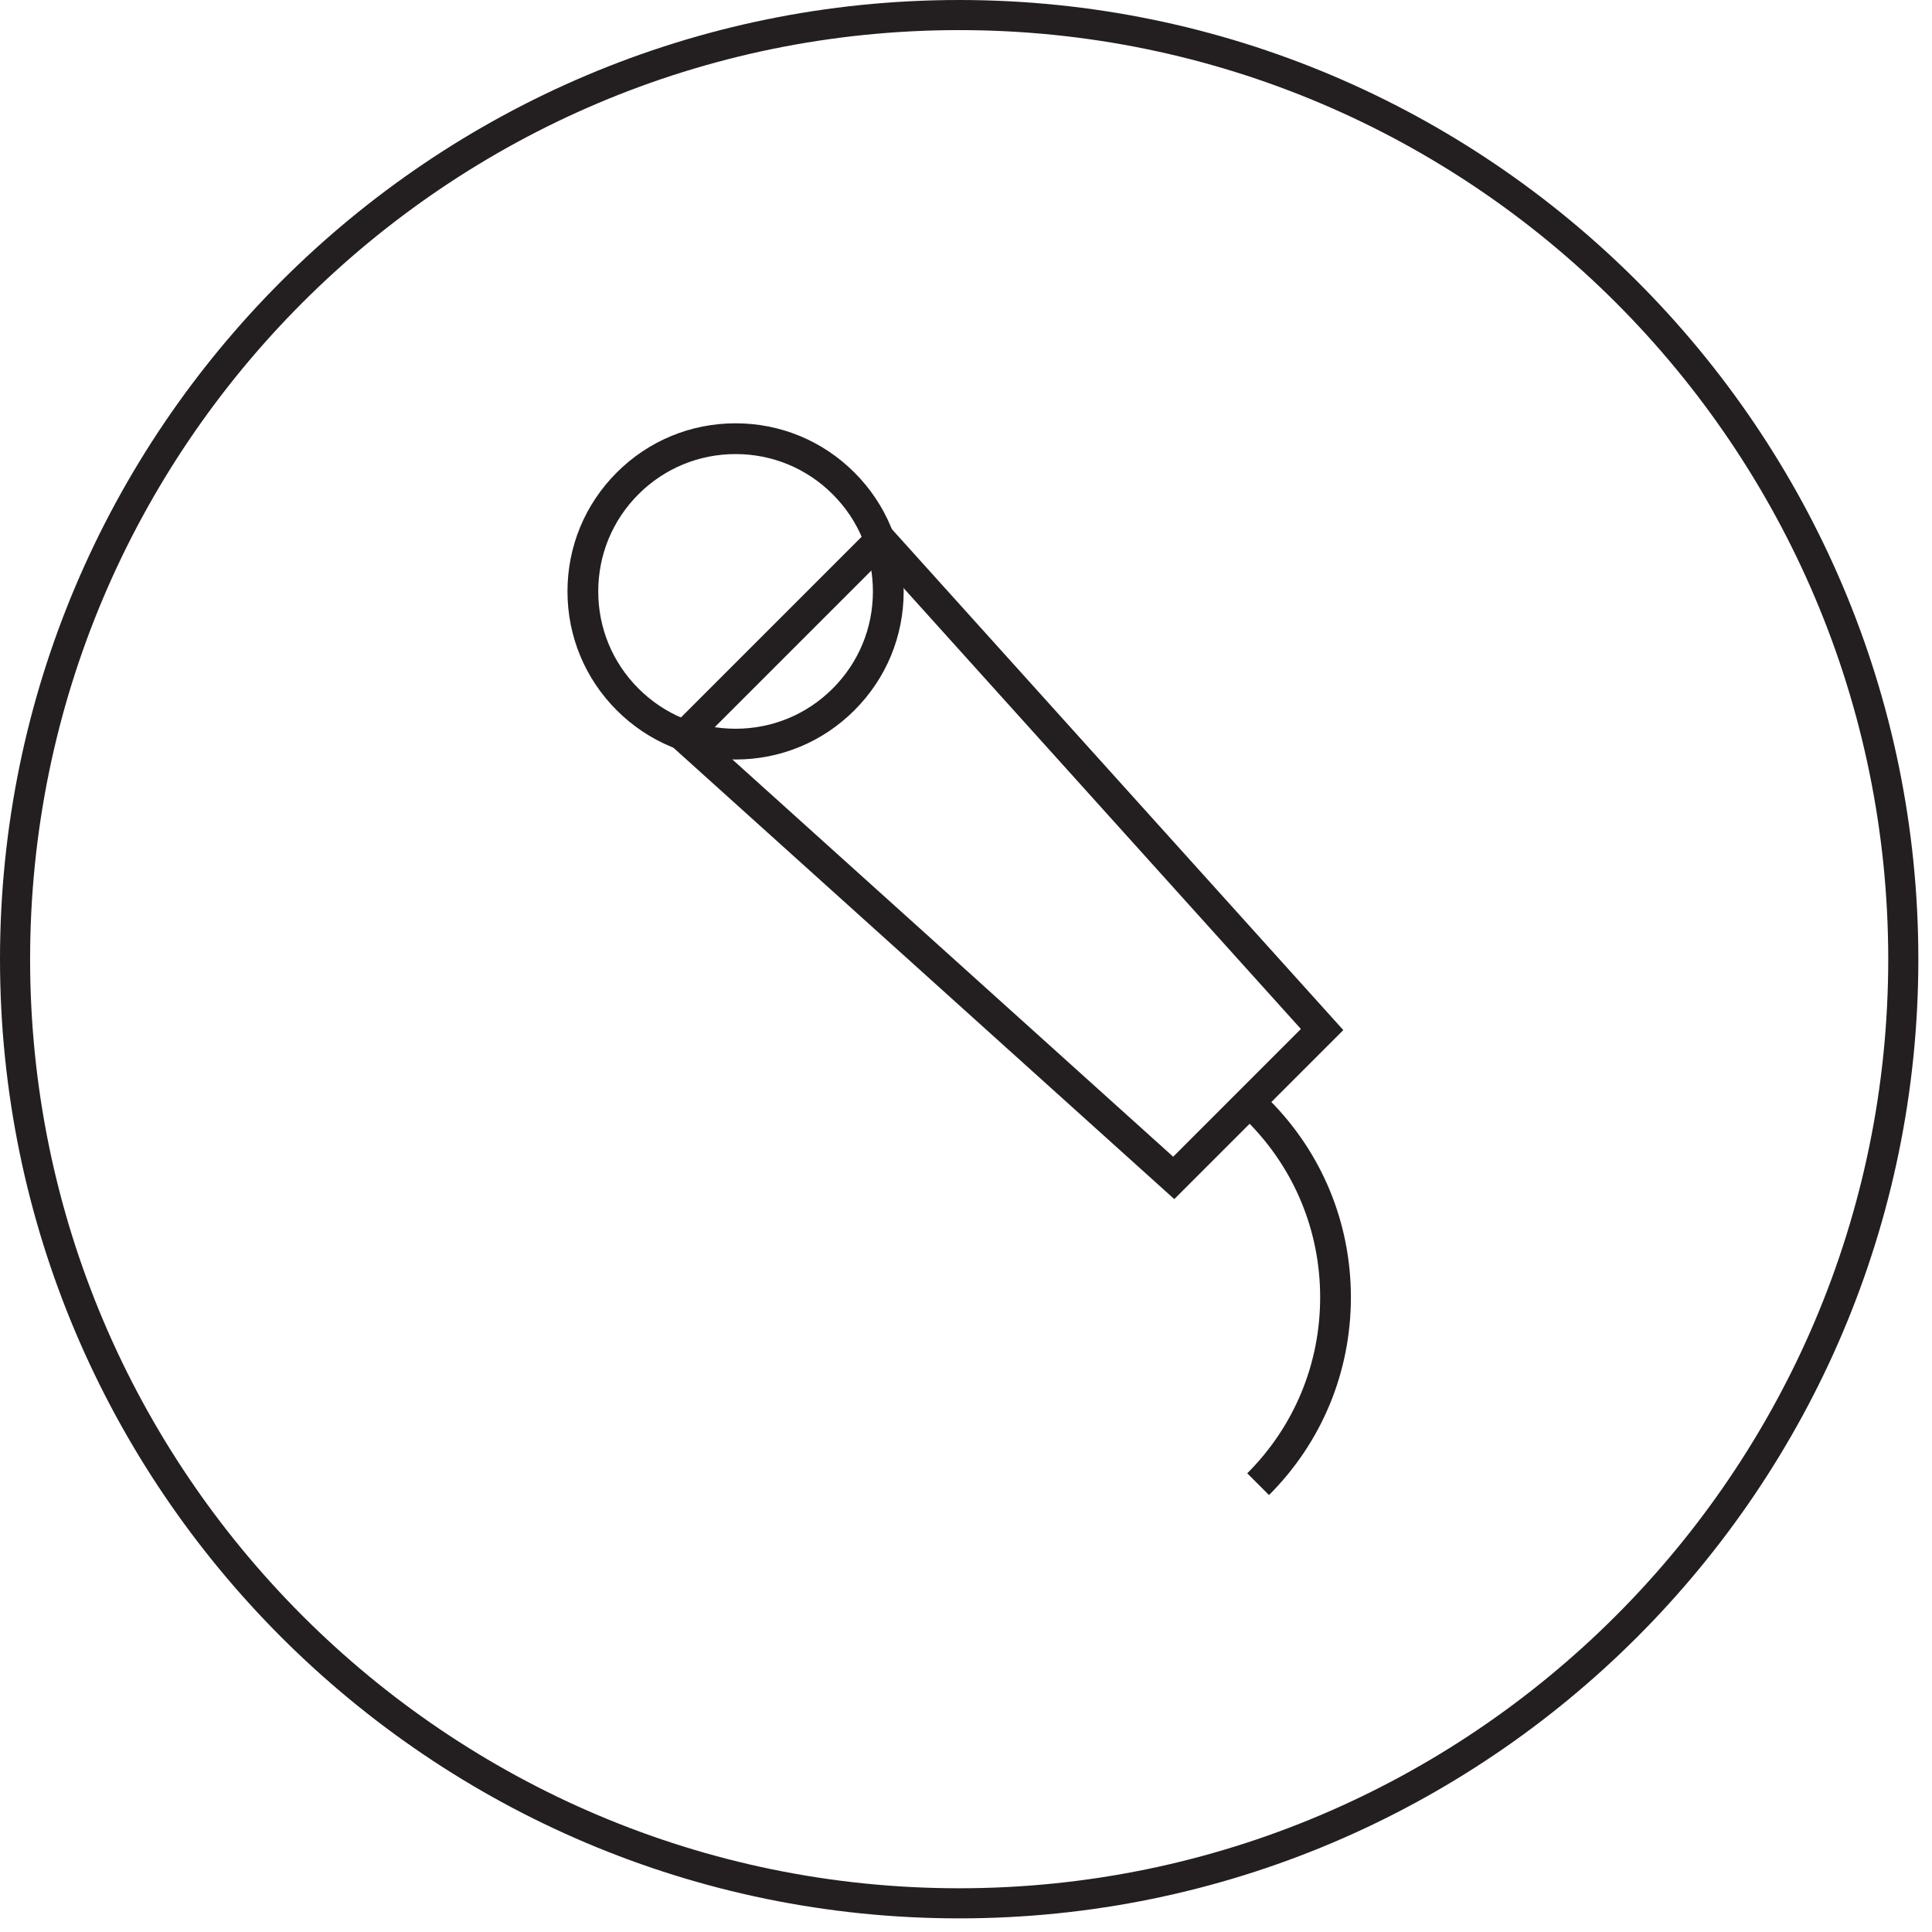
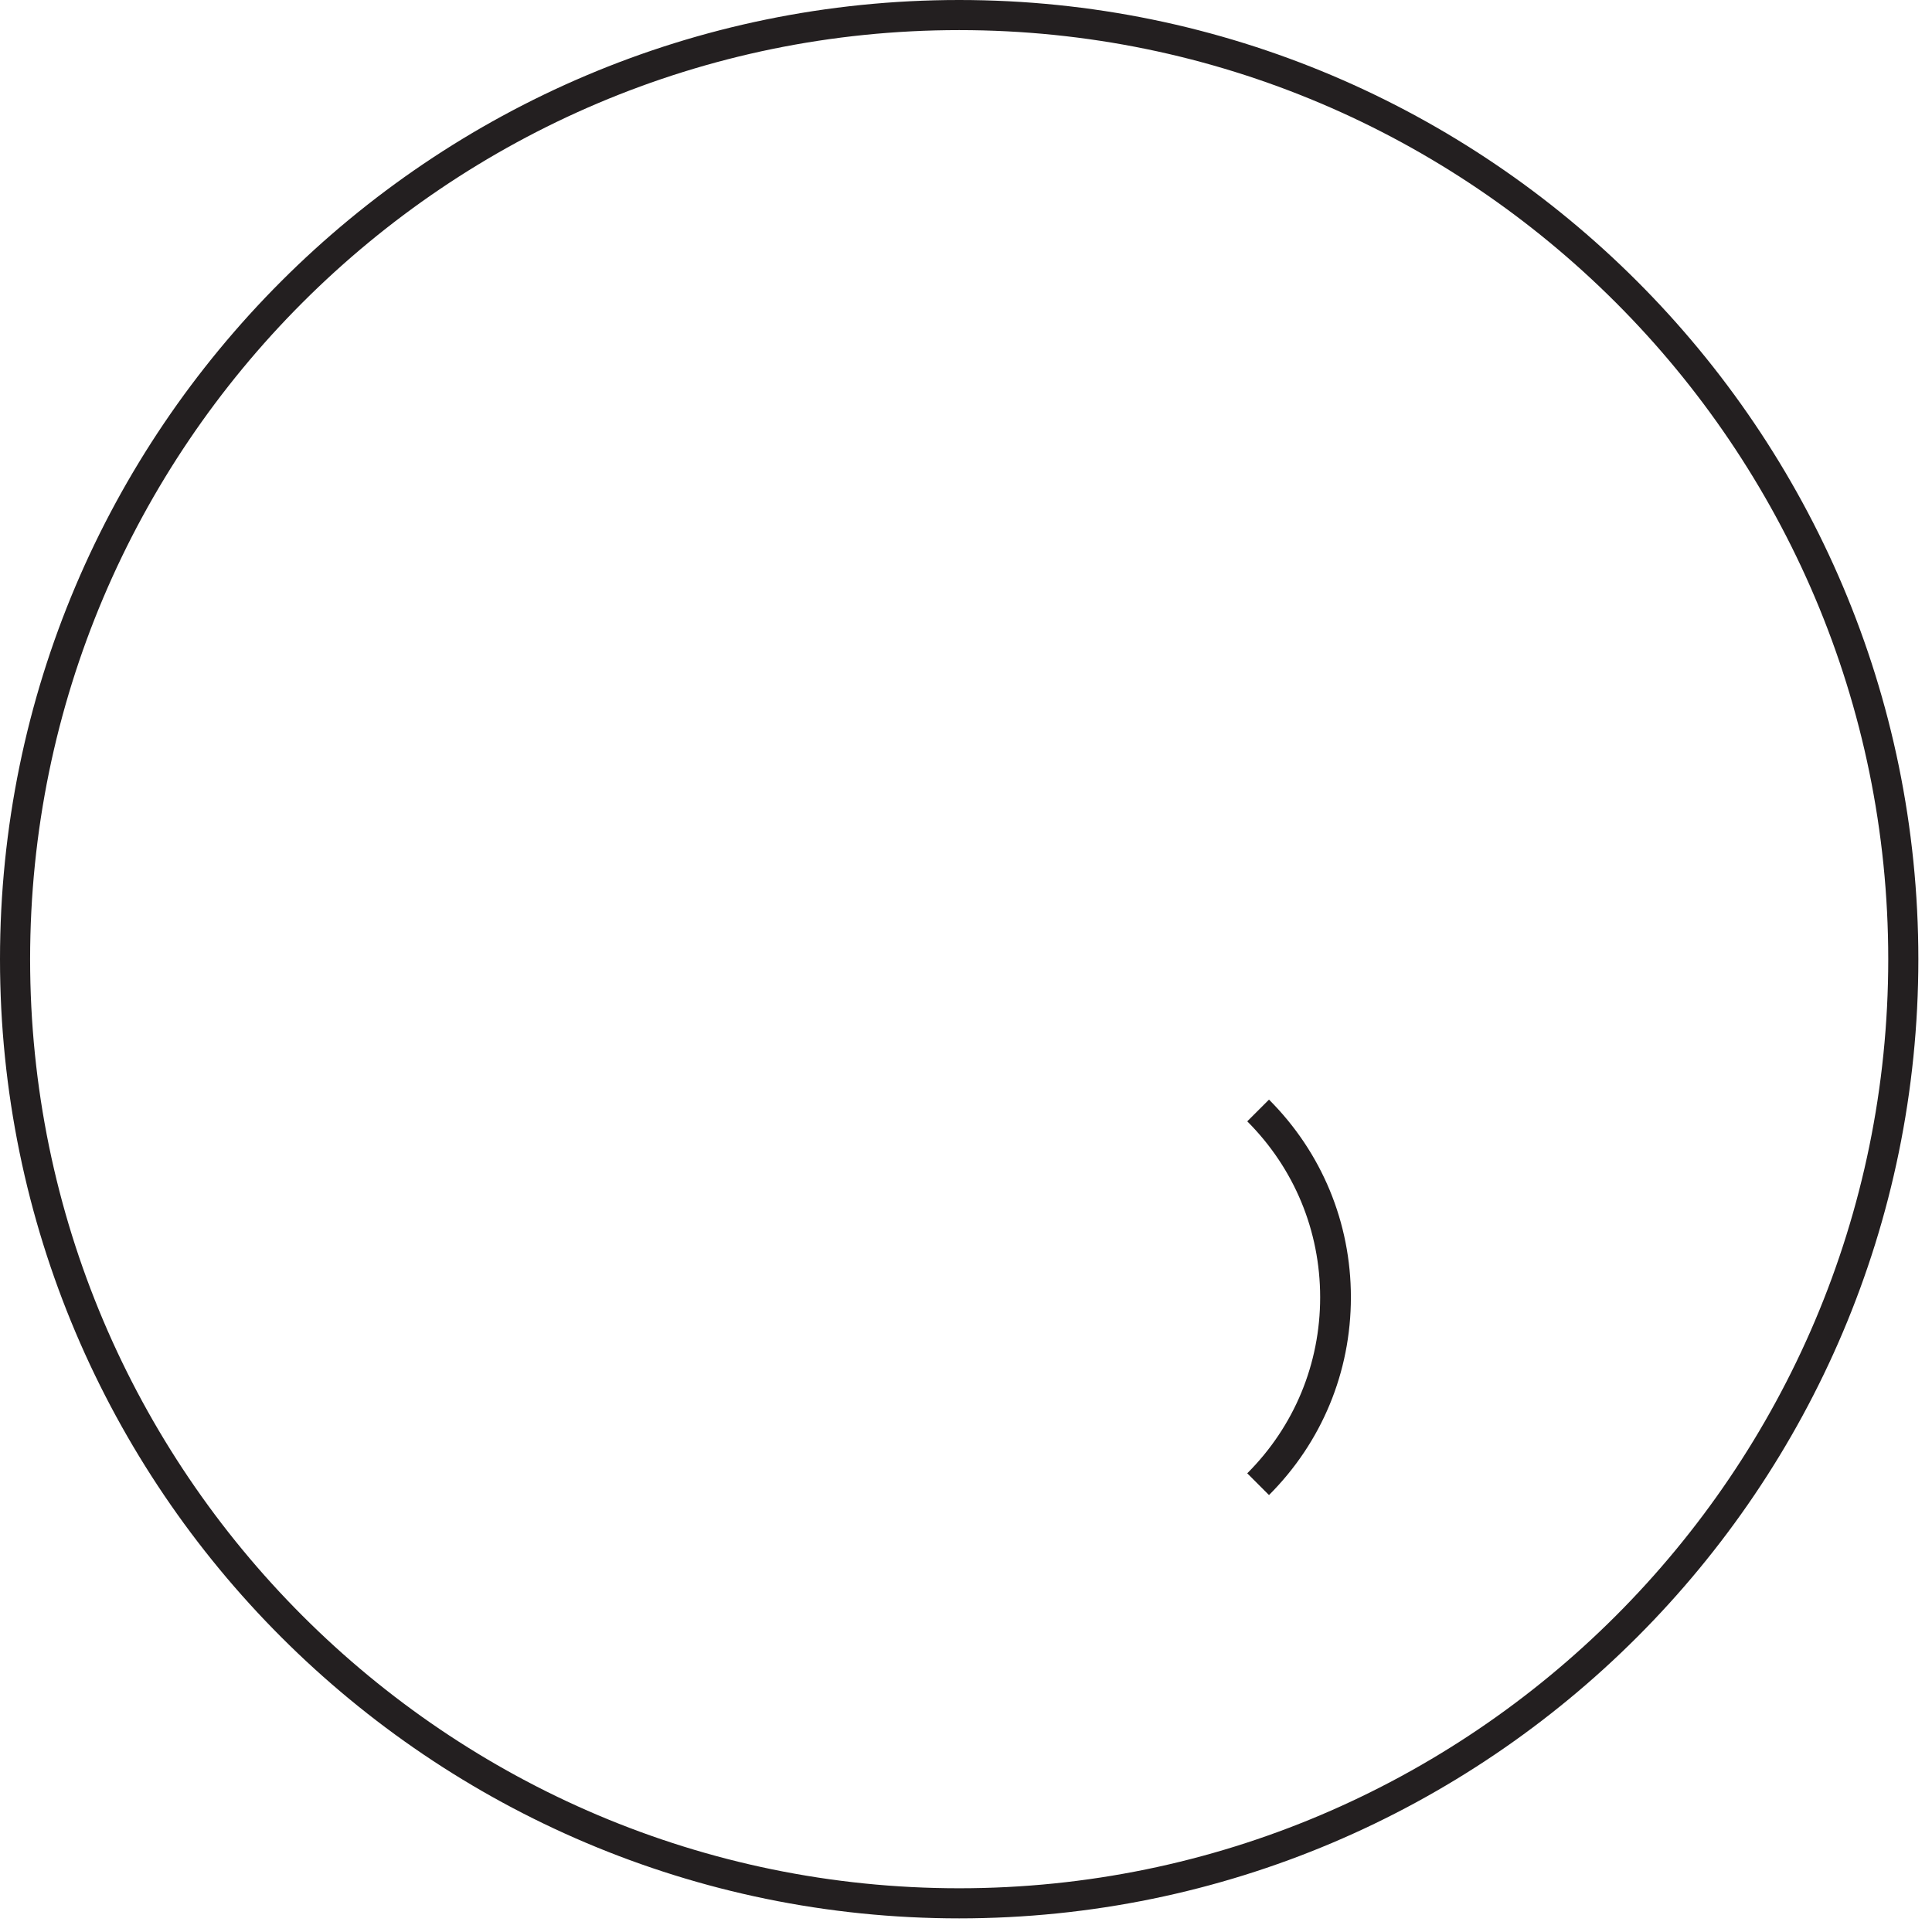
<svg xmlns="http://www.w3.org/2000/svg" width="77px" height="77px" viewBox="0 0 77 77" version="1.1">
  <title>Group 9</title>
  <desc>Created with Sketch.</desc>
  <g id="Page-1" stroke="none" stroke-width="1" fill="none" fill-rule="evenodd">
    <g id="Group-9">
-       <path d="M29.317,30.27 L29.317,30.27 C27.527,30.27 25.844,29.573 24.579,28.308 C23.314,27.042 22.617,25.36 22.617,23.57 C22.617,21.781 23.314,20.098 24.58,18.833 C25.845,17.568 27.527,16.871 29.317,16.871 C31.106,16.871 32.789,17.568 34.054,18.833 C35.319,20.098 36.016,21.781 36.016,23.57 C36.016,25.36 35.32,27.042 34.054,28.307 C32.789,29.573 31.106,30.27 29.317,30.27 M29.317,18.097 C27.854,18.097 26.48,18.666 25.446,19.699 C24.412,20.733 23.843,22.108 23.843,23.571 C23.843,25.033 24.412,26.407 25.446,27.441 C26.479,28.475 27.854,29.044 29.317,29.044 L29.317,29.044 C30.779,29.044 32.154,28.475 33.188,27.441 C34.221,26.407 34.791,25.033 34.79,23.571 C34.79,22.108 34.221,20.733 33.187,19.7 C32.153,18.666 30.779,18.097 29.317,18.097" id="Fill-1" fill="#231F20" />
-       <path d="M46.801,47.79 L26.362,29.371 L35.118,20.615 L53.537,41.054 L46.801,47.79 Z M28.142,29.325 L46.757,46.101 L51.847,41.01 L35.072,22.395 L28.142,29.325 Z" id="Fill-3" fill="#231F20" />
      <g id="Group-8" transform="translate(0, 0.457)">
        <path d="M50.576,59.129 L49.709,58.262 C51.583,56.389 52.615,53.898 52.615,51.248 C52.615,48.599 51.583,46.108 49.709,44.234 L50.576,43.368 C52.681,45.473 53.84,48.271 53.84,51.248 C53.84,54.225 52.681,57.024 50.576,59.129" id="Fill-4" fill="#231F20" />
        <path d="M38.228,75.4 C58.976,75.4 75.856,58.52 75.856,37.772 C75.856,17.023 58.976,0.143 38.228,0.143 C17.48,0.143 0.6,17.023 0.6,37.772 C0.6,58.52 17.48,75.4 38.228,75.4 Z" id="Stroke-6" stroke="#231F20" stroke-width="1.2" />
      </g>
    </g>
  </g>
</svg>